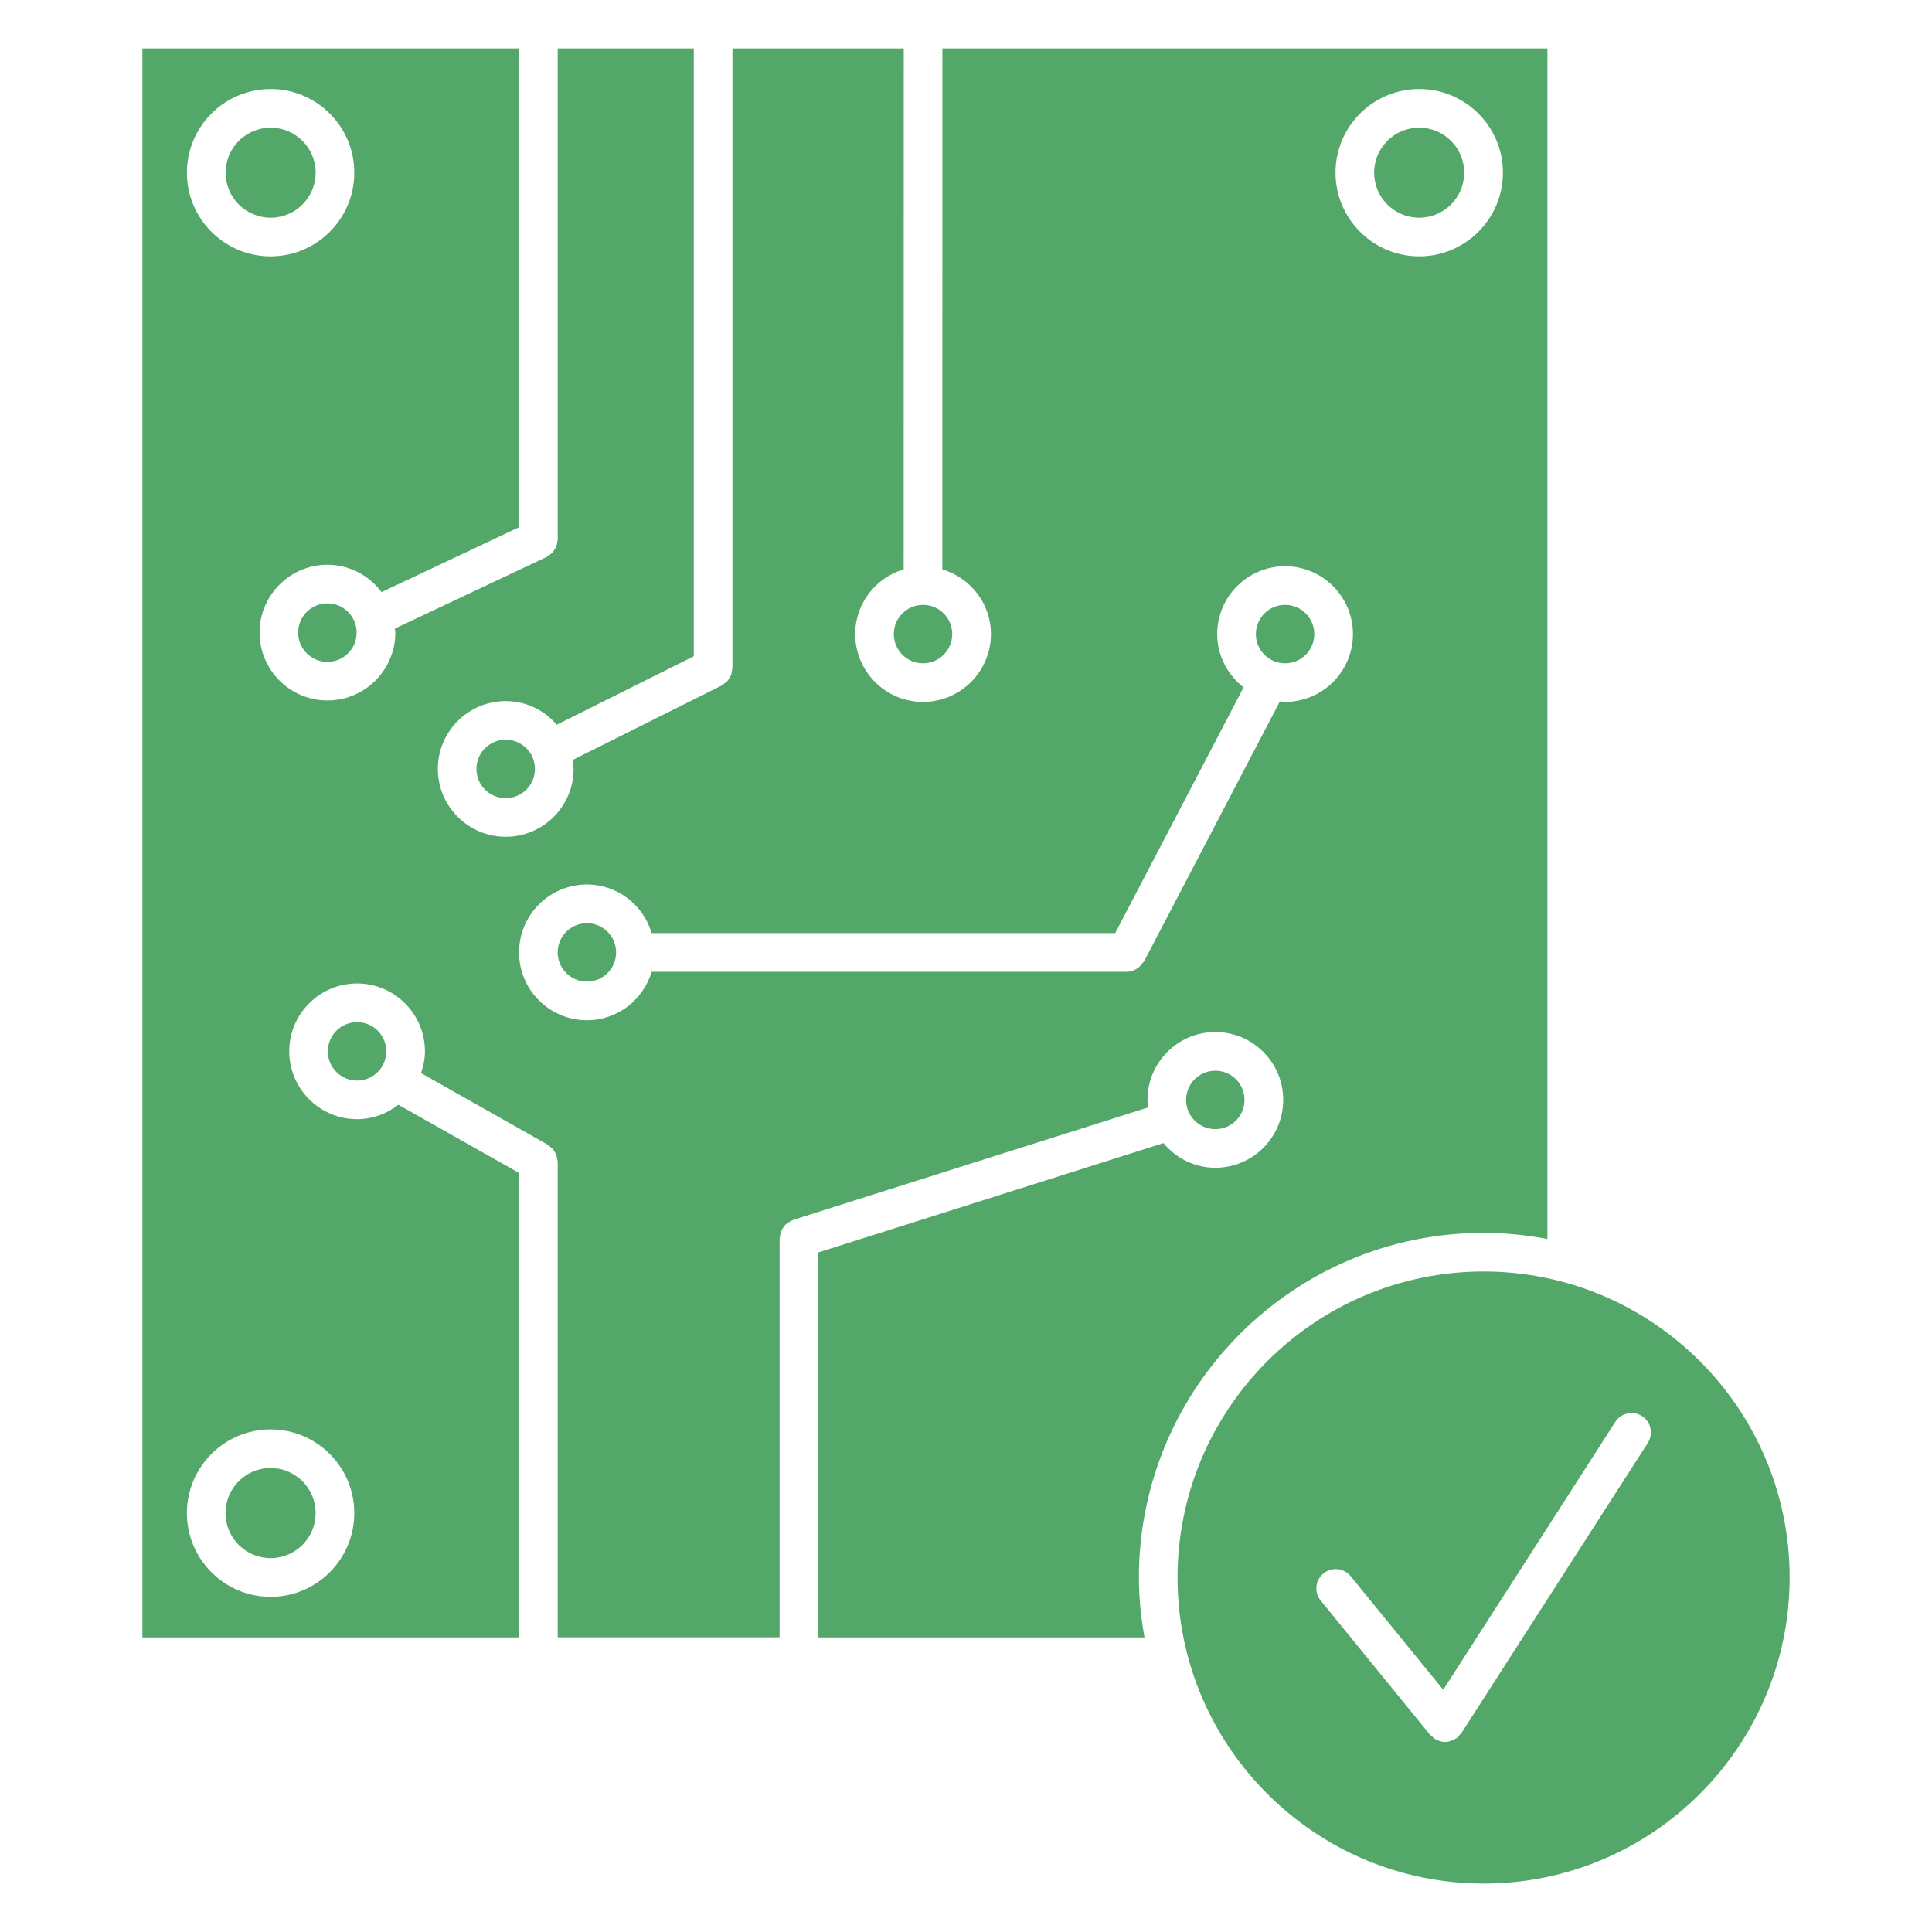
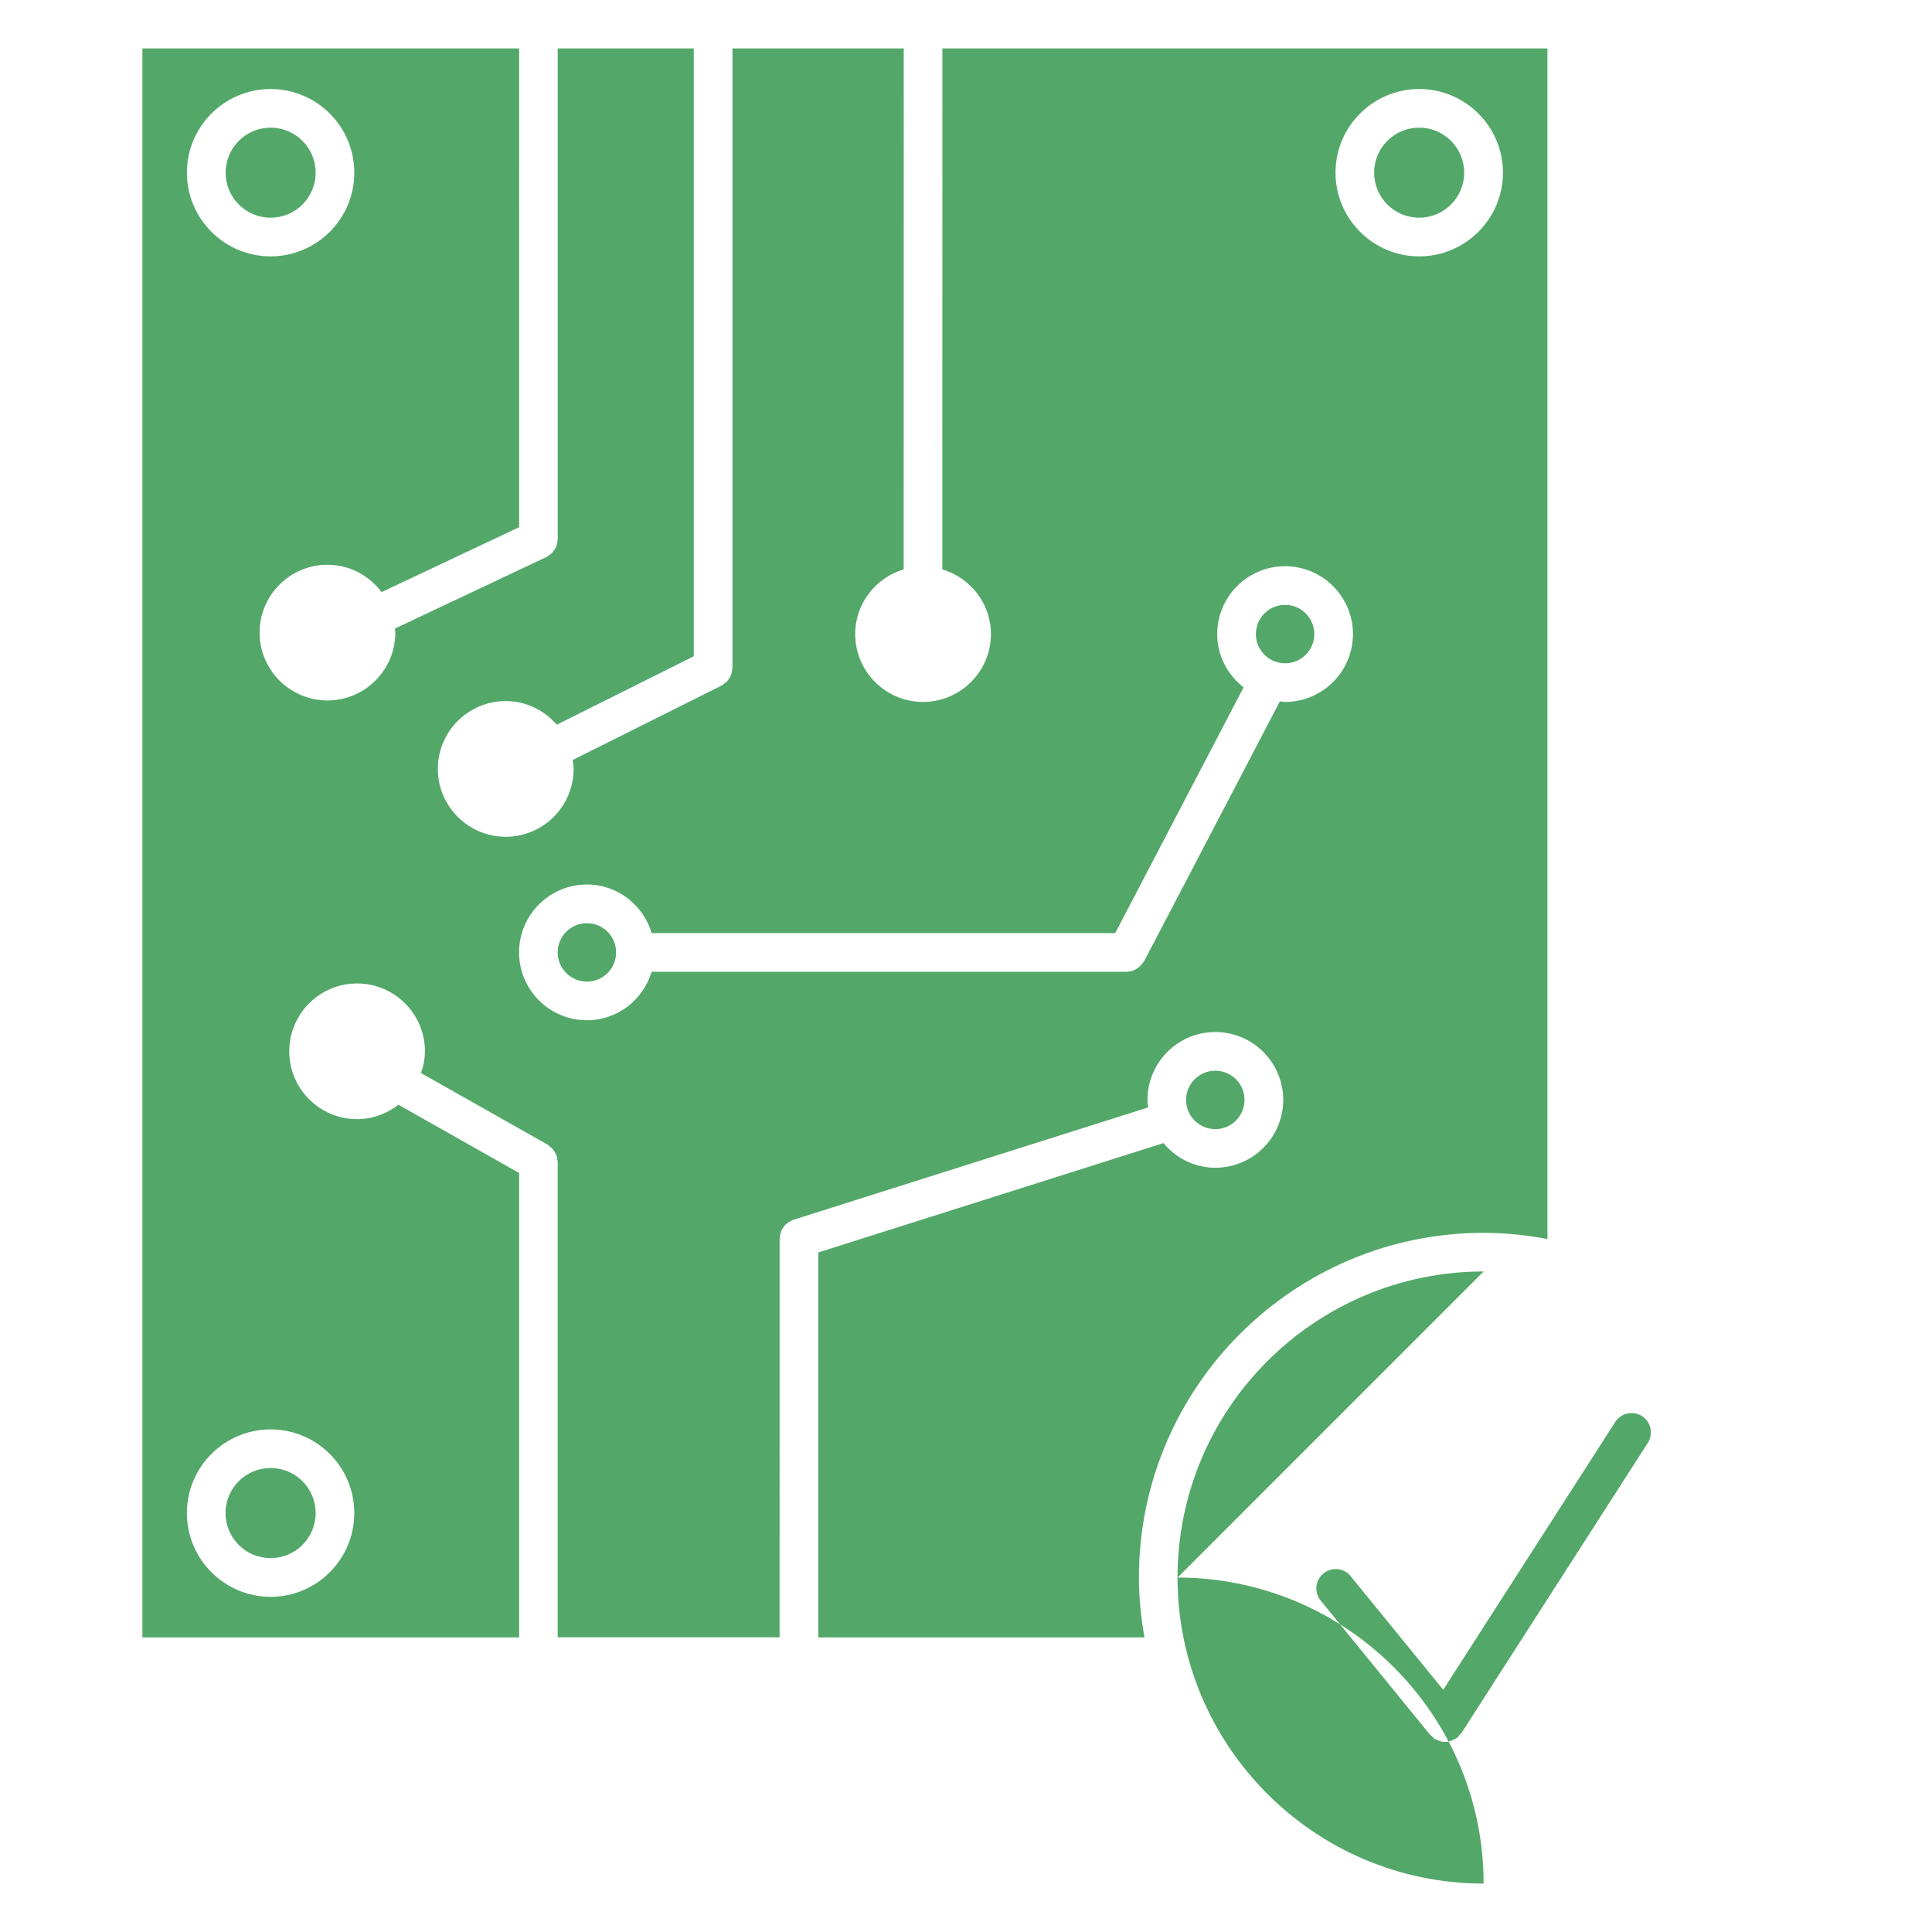
<svg xmlns="http://www.w3.org/2000/svg" width="1200pt" height="1200pt" version="1.1" viewBox="0 0 1200 1200">
  <g fill="#53a869">
    <path d="m909.43 107.26c0 15.441-12.52 27.957-27.961 27.957s-27.961-12.516-27.961-27.957c0-15.445 12.52-27.961 27.961-27.961s27.961 12.516 27.961 27.961" />
-     <path d="m921.5 789.74c-104.81 0-190.11 85.273-190.11 190.08 0 104.81 85.297 190.11 190.11 190.11s190.08-85.297 190.08-190.11c0.004-104.8-85.27-190.08-190.08-190.08zm102 106.44-115.82 180.31c-0.238 0.359-0.625 0.504-0.887 0.816-0.527 0.672-0.938 1.441-1.633 1.992-0.406 0.336-0.887 0.48-1.32 0.742-0.457 0.266-0.816 0.504-1.297 0.695-1.586 0.719-3.266 1.246-4.969 1.246-2.039 0-3.984-0.672-5.809-1.703-0.215-0.121-0.48-0.047-0.672-0.191-0.719-0.48-1.176-1.129-1.754-1.703-0.336-0.336-0.742-0.457-1.055-0.816l-67.969-83.426c-4.199-5.137-3.434-12.672 1.727-16.871 5.113-4.129 12.695-3.457 16.871 1.727l57.504 70.559 106.87-166.39c3.574-5.566 11.039-7.176 16.586-3.602 5.598 3.606 7.203 11.023 3.629 16.613z" />
+     <path d="m921.5 789.74c-104.81 0-190.11 85.273-190.11 190.08 0 104.81 85.297 190.11 190.11 190.11c0.004-104.8-85.27-190.08-190.08-190.08zm102 106.44-115.82 180.31c-0.238 0.359-0.625 0.504-0.887 0.816-0.527 0.672-0.938 1.441-1.633 1.992-0.406 0.336-0.887 0.48-1.32 0.742-0.457 0.266-0.816 0.504-1.297 0.695-1.586 0.719-3.266 1.246-4.969 1.246-2.039 0-3.984-0.672-5.809-1.703-0.215-0.121-0.48-0.047-0.672-0.191-0.719-0.48-1.176-1.129-1.754-1.703-0.336-0.336-0.742-0.457-1.055-0.816l-67.969-83.426c-4.199-5.137-3.434-12.672 1.727-16.871 5.113-4.129 12.695-3.457 16.871 1.727l57.504 70.559 106.87-166.39c3.574-5.566 11.039-7.176 16.586-3.602 5.598 3.606 7.203 11.023 3.629 16.613z" />
    <path d="m816.34 393.84c0 10.02-8.125 18.145-18.145 18.145-10.02 0-18.145-8.125-18.145-18.145 0-10.02 8.125-18.145 18.145-18.145 10.02 0 18.145 8.125 18.145 18.145" />
    <path d="m382.68 591.55c0 10.023-8.121 18.145-18.145 18.145-10.02 0-18.145-8.121-18.145-18.145 0-10.02 8.125-18.145 18.145-18.145 10.023 0 18.145 8.125 18.145 18.145" />
    <path d="m196.05 107.26c0 15.441-12.516 27.957-27.957 27.957-15.445 0-27.961-12.516-27.961-27.957 0-15.445 12.516-27.961 27.961-27.961 15.441 0 27.957 12.516 27.957 27.961" />
    <path d="m196.05 939.79c0 15.453-12.527 27.984-27.984 27.984-15.453 0-27.98-12.531-27.98-27.984 0-15.457 12.527-27.984 27.98-27.984 15.457 0 27.984 12.527 27.984 27.984" />
    <path d="m707.4 979.82c0-118.05 96.047-214.08 214.11-214.08 13.535 0 26.762 1.414 39.625 3.816v-739.49h-375.79l-0.047 323.57c17.398 5.207 30.191 21.168 30.191 40.199 0 23.23-18.938 42.145-42.191 42.145-23.23 0-42.121-18.91-42.121-42.145 0-19.031 12.77-34.992 30.121-40.199l0.047-323.57h-106.41v384.96c0 0.602-0.266 1.105-0.336 1.68-0.121 0.863-0.191 1.703-0.504 2.519-0.289 0.742-0.719 1.344-1.129 1.992-0.406 0.648-0.742 1.32-1.273 1.895-0.574 0.648-1.32 1.078-2.016 1.586-0.48 0.336-0.816 0.793-1.367 1.055l-92.594 46.273c0.238 1.848 0.551 3.648 0.551 5.566 0 23.23-18.91 42.145-42.145 42.145-23.258 0-42.168-18.91-42.168-42.145 0-23.23 18.91-42.145 42.168-42.145 12.695 0 23.977 5.762 31.703 14.688l85.105-42.527 0.004-377.54h-84.527v304.99c0 0.648-0.266 1.199-0.359 1.801-0.145 0.863-0.191 1.703-0.504 2.519-0.312 0.77-0.793 1.391-1.223 2.062-0.406 0.625-0.719 1.273-1.223 1.824-0.648 0.672-1.441 1.129-2.207 1.633-0.48 0.312-0.816 0.77-1.344 1.008l-94.273 44.496c0.047 0.863 0.266 1.656 0.266 2.519 0 23.23-18.91 42.145-42.168 42.145-23.23 0-42.145-18.91-42.145-42.145 0-23.23 18.91-42.145 42.145-42.145 13.801 0 25.945 6.742 33.625 16.992l85.441-40.32-0.012-297.38h-233.98v986.95h233.98v-288.46l-74.953-42.383c-7.129 5.519-15.984 8.953-25.68 8.953-23.23 0-42.145-18.91-42.145-42.145 0-23.23 18.91-42.145 42.145-42.145 23.23 0 42.145 18.91 42.145 42.145 0 4.754-0.984 9.266-2.449 13.512l78.816 44.566c0.48 0.266 0.742 0.695 1.152 1.008 0.672 0.504 1.32 0.984 1.871 1.609 0.504 0.574 0.863 1.199 1.246 1.848 0.406 0.672 0.77 1.32 1.031 2.062 0.266 0.793 0.383 1.559 0.48 2.398 0.07 0.527 0.312 0.984 0.312 1.512v295.46h137.83l0.004-247.82c0-0.191 0.098-0.359 0.121-0.527 0.023-0.863 0.266-1.633 0.48-2.449 0.191-0.719 0.312-1.465 0.625-2.113 0.336-0.672 0.793-1.246 1.246-1.848 0.48-0.625 0.887-1.297 1.465-1.824 0.504-0.48 1.129-0.77 1.727-1.176 0.719-0.48 1.441-0.938 2.258-1.246 0.168-0.047 0.312-0.215 0.48-0.266l220.56-69.863c-0.168-1.535-0.48-3.07-0.48-4.656 0-23.258 18.91-42.168 42.145-42.168 23.258 0 42.168 18.91 42.168 42.168 0 23.23-18.91 42.145-42.168 42.145-12.984 0-24.48-6.023-32.207-15.312l-214.41 67.922v239.09h202.61c-2.141-12.125-3.438-24.508-3.438-37.203zm-539.3-924.53c28.656 0 51.961 23.305 51.961 51.961s-23.305 51.984-51.961 51.984c-28.68 0-52.008-23.328-52.008-51.984s23.324-51.961 52.008-51.961zm51.957 884.5c0 28.68-23.305 52.031-51.961 52.031-28.68 0-52.008-23.352-52.008-52.031 0-28.633 23.328-51.961 52.008-51.961 28.66 0 51.961 23.328 51.961 51.961zm661.42-884.5c28.68 0 52.031 23.305 52.031 51.961s-23.352 51.984-52.031 51.984c-28.633 0-51.961-23.328-51.961-51.984s23.305-51.961 51.961-51.961zm-170.88 541.82c-0.145 0.289-0.457 0.406-0.602 0.648-0.863 1.391-1.945 2.519-3.289 3.481-0.434 0.289-0.77 0.551-1.223 0.793-1.656 0.887-3.504 1.535-5.519 1.535h-295.2c-5.207 17.352-21.168 30.121-40.223 30.121-23.23 0-42.145-18.887-42.145-42.121 0-23.281 18.91-42.191 42.145-42.191 19.055 0 35.016 12.793 40.223 30.168h287.93l79.727-152.62c-9.887-7.727-16.391-19.609-16.391-33.098 0-23.23 18.91-42.145 42.145-42.145 23.258 0 42.168 18.91 42.168 42.145 0 23.23-18.91 42.145-42.168 42.145-1.105 0-2.137-0.238-3.215-0.336z" />
-     <path d="m332.26 477.6c0 10.031-8.137 18.168-18.168 18.168-10.035 0-18.168-8.137-18.168-18.168 0-10.035 8.133-18.168 18.168-18.168 10.031 0 18.168 8.133 18.168 18.168" />
-     <path d="m239.93 653.02c0 10.02-8.125 18.145-18.145 18.145-10.023 0-18.145-8.125-18.145-18.145s8.121-18.145 18.145-18.145c10.02 0 18.145 8.125 18.145 18.145" />
-     <path d="m591.46 393.84c0 10.02-8.125 18.145-18.145 18.145s-18.145-8.125-18.145-18.145c0-10.02 8.125-18.145 18.145-18.145s18.145 8.125 18.145 18.145" />
-     <path d="m221.52 392.93c0 10.031-8.133 18.168-18.168 18.168-10.035 0-18.168-8.137-18.168-18.168 0-10.035 8.133-18.168 18.168-18.168 10.035 0 18.168 8.133 18.168 18.168" />
    <path d="m772.99 683.18c0 10.02-8.125 18.145-18.145 18.145-10.02 0-18.145-8.125-18.145-18.145 0-10.02 8.125-18.145 18.145-18.145 10.02 0 18.145 8.125 18.145 18.145" />
  </g>
</svg>